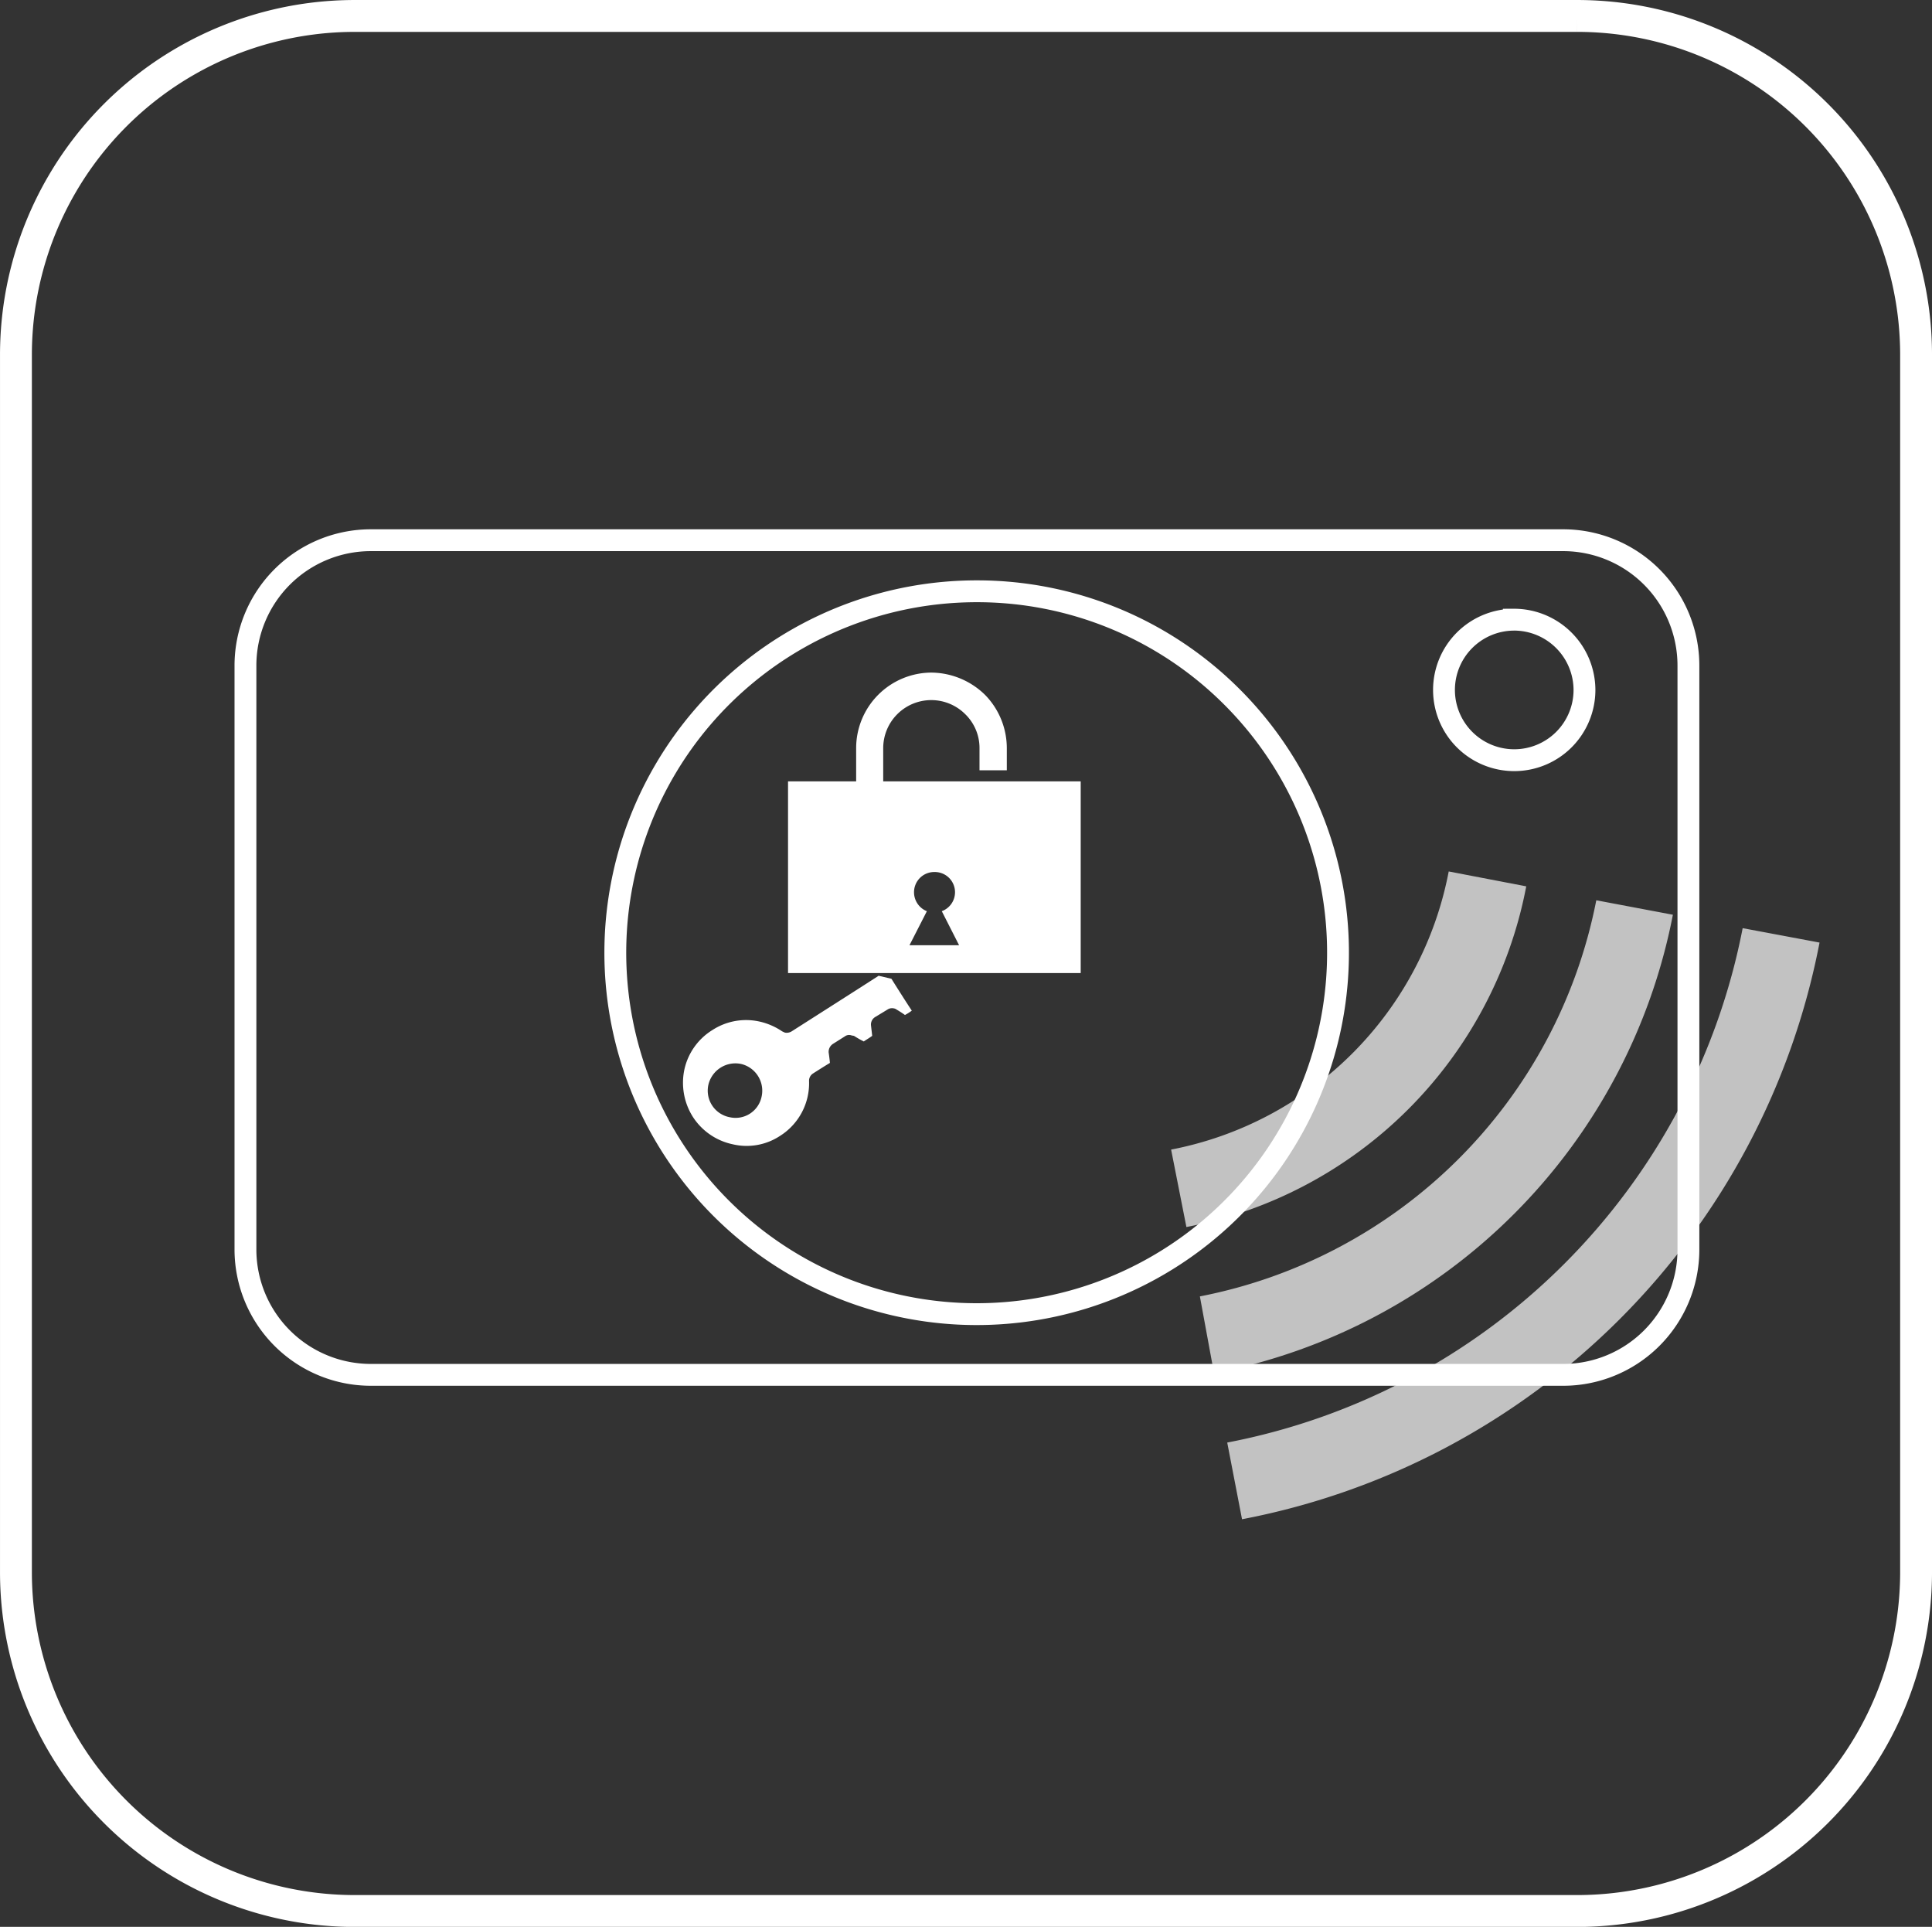
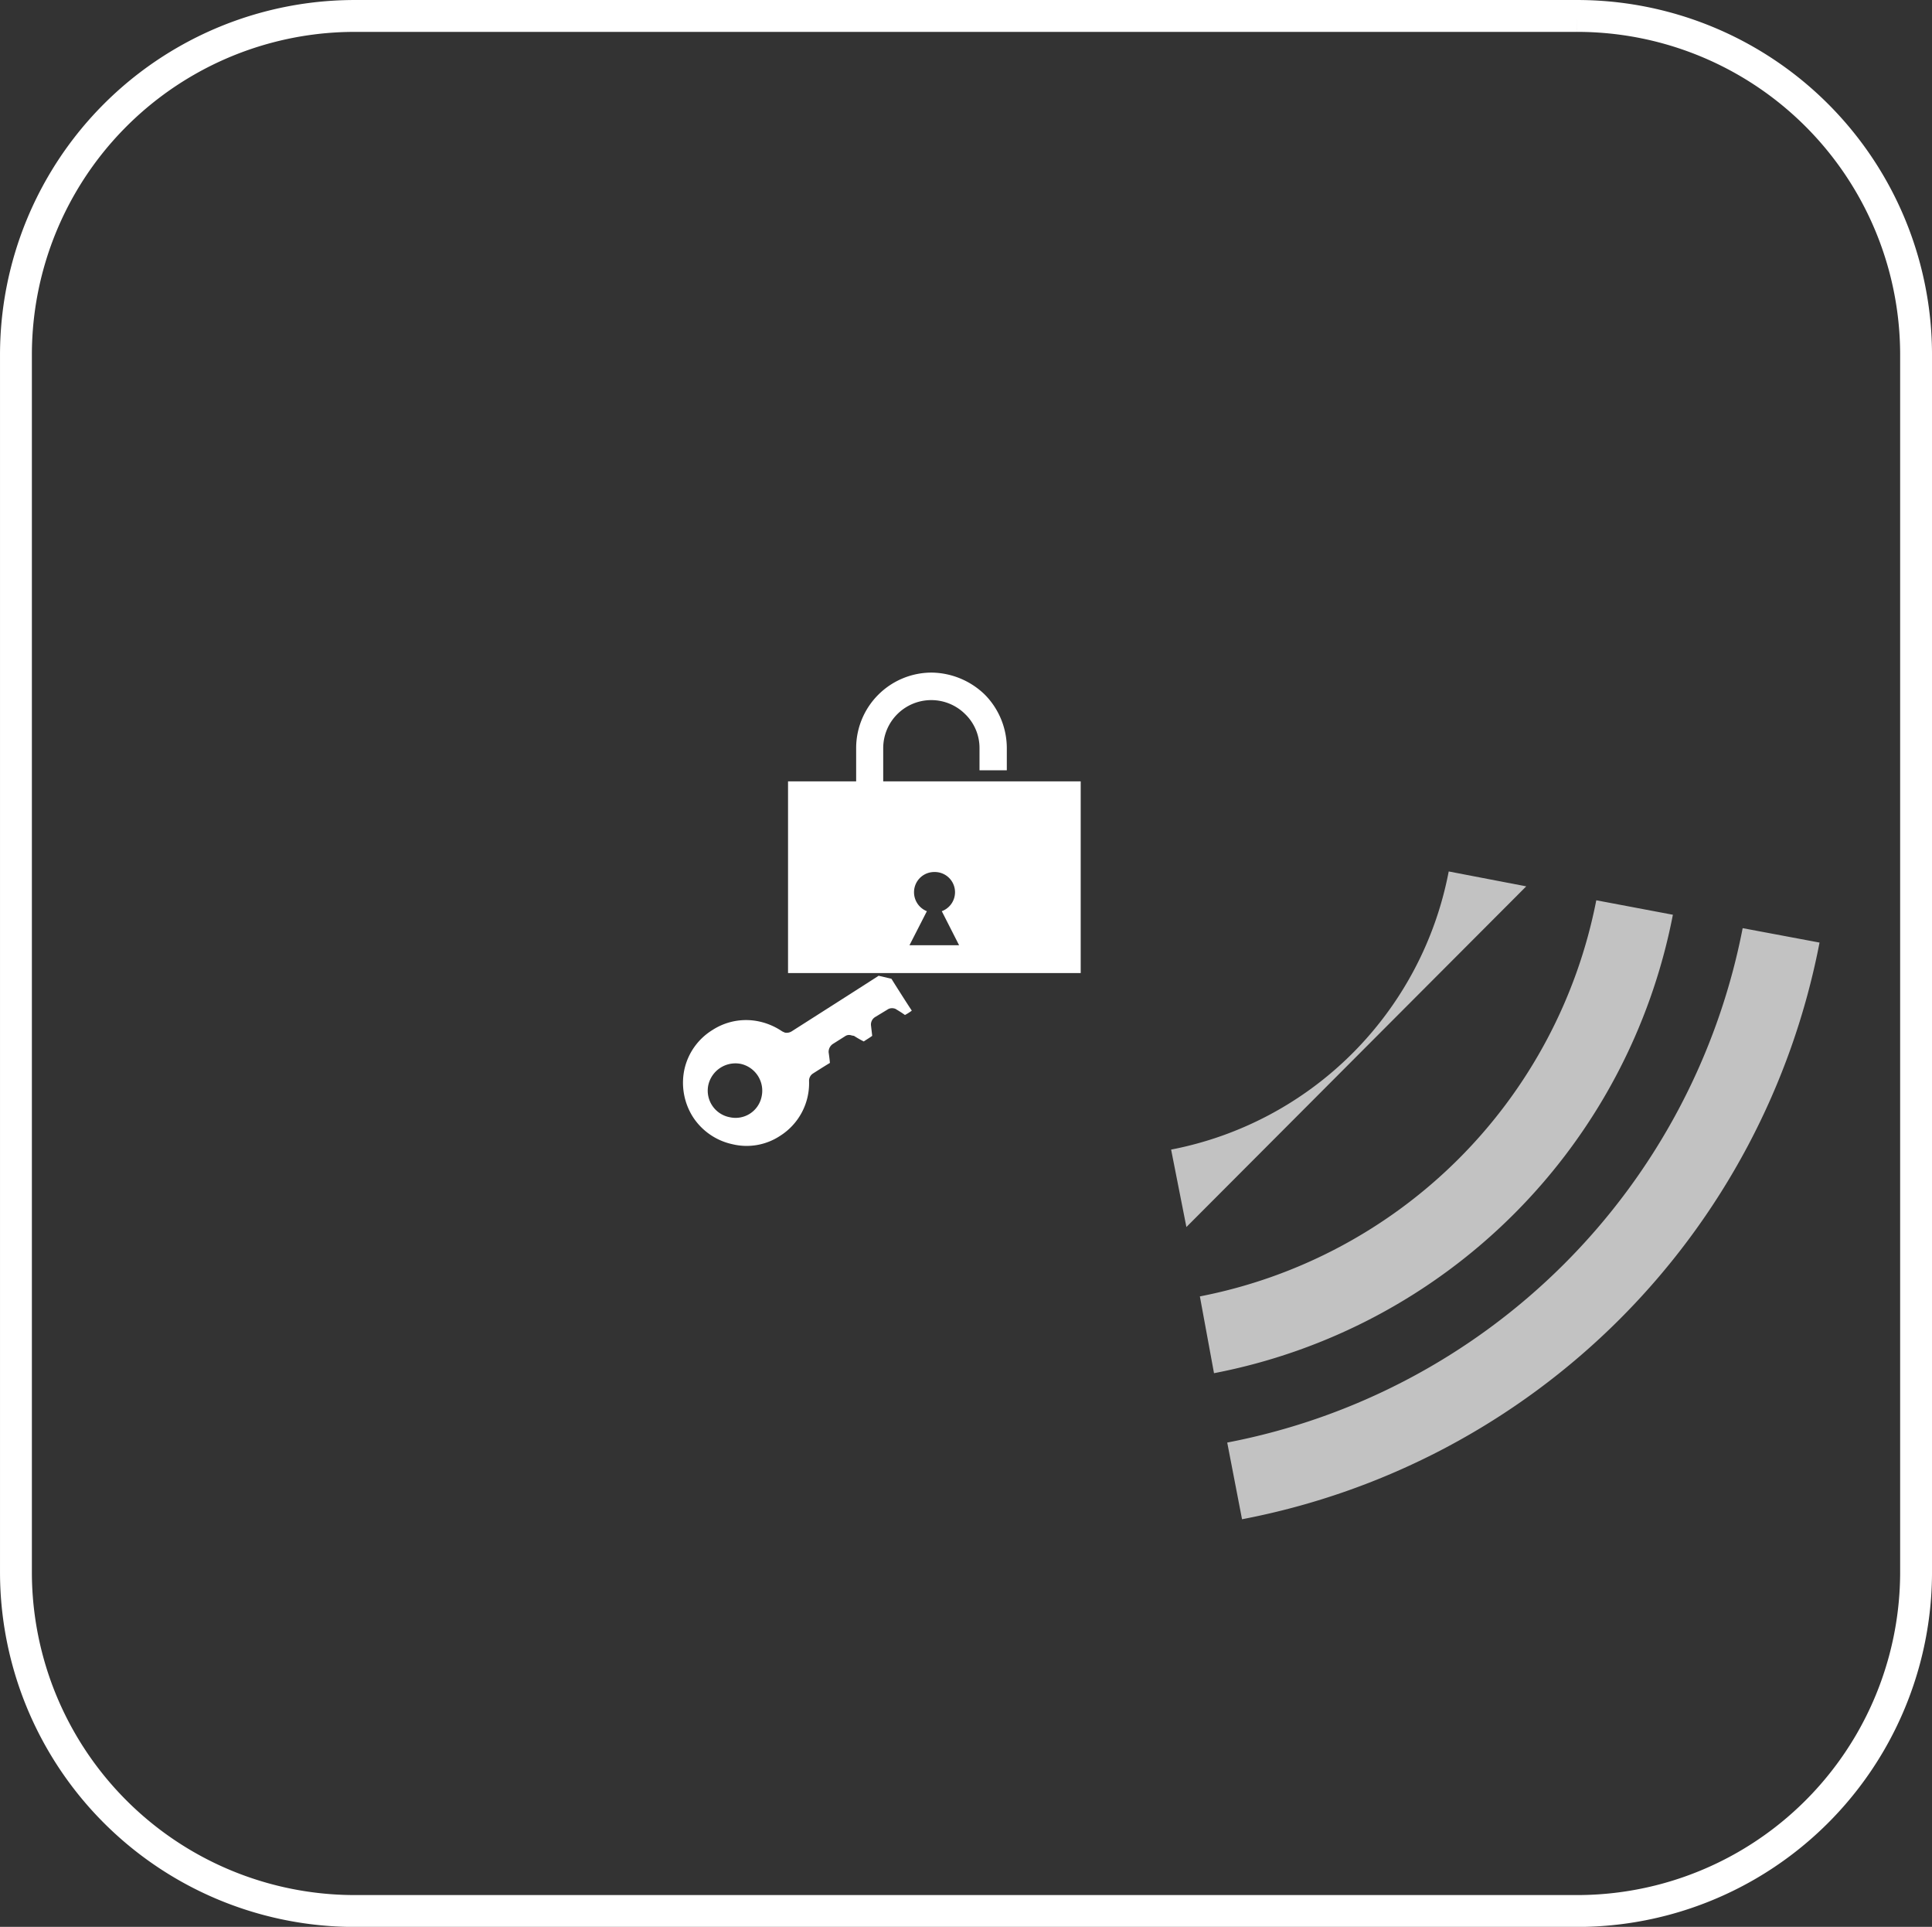
<svg xmlns="http://www.w3.org/2000/svg" width="88.459" height="88.205" viewBox="0 0 88.459 88.205">
  <rect x="0" y="0" width="88.459" height="88.205" fill="#333333" stroke="none" />
  <g id="グループ_371171" data-name="グループ 371171" transform="translate(-399.27 -374.525)">
    <g id="グループ_371145" data-name="グループ 371145" transform="translate(14.468 362.572)">
      <g id="グループ_49" data-name="グループ 49" transform="translate(396.04 36.682)">
-         <path id="中マド_1" data-name="中マド 1" d="M60.331,38.207H5.747A5.744,5.744,0,0,1,0,32.479V5.726A5.743,5.743,0,0,1,5.747,0H60.331a5.738,5.738,0,0,1,5.737,5.726V32.485A5.736,5.736,0,0,1,60.331,38.207ZM33.445,2.338a16.545,16.545,0,1,0,11.728,4.84A16.492,16.492,0,0,0,33.445,2.338Zm24.63,1.3a3.216,3.216,0,1,0,3.234,3.221A3.227,3.227,0,0,0,58.075,3.637Z" fill="none" stroke="#fff" stroke-miterlimit="10" stroke-width="1" />
-         <path id="パス_129" data-name="パス 129" d="M444.6,45.061l-3.55-.682a16.026,16.026,0,0,1-12.71,12.732l.7,3.545A19.626,19.626,0,0,0,444.6,45.061Zm6.715,1.3-3.508-.662a22.953,22.953,0,0,1-18.15,18.133l.647,3.515a26.5,26.5,0,0,0,21.01-20.986Zm6.71,1.273-3.516-.659a29.746,29.746,0,0,1-23.6,23.547l.678,3.511a33.29,33.29,0,0,0,26.442-26.4Z" transform="translate(-385.957 -29.216)" fill="#fff" stroke="rgba(0,0,0,0)" stroke-miterlimit="10" stroke-width="1" opacity="0.7" />
+         <path id="パス_129" data-name="パス 129" d="M444.6,45.061l-3.55-.682a16.026,16.026,0,0,1-12.71,12.732l.7,3.545Zm6.715,1.3-3.508-.662a22.953,22.953,0,0,1-18.15,18.133l.647,3.515a26.5,26.5,0,0,0,21.01-20.986Zm6.71,1.273-3.516-.659a29.746,29.746,0,0,1-23.6,23.547l.678,3.511a33.29,33.29,0,0,0,26.442-26.4Z" transform="translate(-385.957 -29.216)" fill="#fff" stroke="rgba(0,0,0,0)" stroke-miterlimit="10" stroke-width="1" opacity="0.7" />
        <path id="パス_128" data-name="パス 128" d="M412.522,55.958A2.876,2.876,0,0,1,410.7,54.7a2.921,2.921,0,0,1-.384-2.171,2.838,2.838,0,0,1,1.283-1.8h0a2.828,2.828,0,0,1,2.172-.384,3.009,3.009,0,0,1,1.011.439,1.255,1.255,0,0,0,.138.064.433.433,0,0,0,.3-.054s3.723-2.372,3.988-2.549l.586.138c.122.194.655,1.043.933,1.458a2.194,2.194,0,0,1-.314.2c-.161-.119-.388-.252-.388-.252a.275.275,0,0,0-.122-.051.375.375,0,0,0-.3.061l-.561.34a.4.4,0,0,0-.184.374s.032.276.056.482c-.142.105-.236.154-.385.257-.208-.1-.452-.257-.452-.257a.881.881,0,0,1-.121-.023.319.319,0,0,0-.287.043l-.562.355a.437.437,0,0,0-.188.381s.04.262.059.484c-.267.158-.764.477-.764.477a.392.392,0,0,0-.191.357,2.85,2.85,0,0,1-1.331,2.507A2.775,2.775,0,0,1,412.522,55.958Zm-.15-1.242a1.216,1.216,0,0,0,1.479-.944h0a1.257,1.257,0,0,0-.945-1.491,1.271,1.271,0,0,0-1.494.96A1.237,1.237,0,0,0,412.373,54.717Z" transform="translate(-390.217 -28.307)" fill="#fff" />
        <path id="中マド_2" data-name="中マド 2" d="M13.4,8.775H0V0H13.4V8.774ZM6.7,4.149a.924.924,0,0,0-.931.914.934.934,0,0,0,.588.88L5.561,7.5H7.832L7.04,5.942A.925.925,0,0,0,6.7,4.149Z" transform="translate(24.843 11.04)" fill="#fff" stroke="rgba(0,0,0,0)" stroke-miterlimit="10" stroke-width="1" />
        <path id="パス_130" data-name="パス 130" d="M416.668,42.075V40.468a3.459,3.459,0,0,1,3.442-3.456,3.553,3.553,0,0,1,2.456,1.016,3.488,3.488,0,0,1,1,2.44v1.017h-1.25V40.468a2.157,2.157,0,0,0-.657-1.556,2.2,2.2,0,0,0-3.752,1.556v1.607Z" transform="translate(-388.706 -30.952)" fill="#fff" />
      </g>
      <path id="パス_133" data-name="パス 133" d="M472.532,83.932a15.519,15.519,0,0,1-15.542,15.5H401.07a15.516,15.516,0,0,1-15.538-15.5V28.177A15.514,15.514,0,0,1,401.07,12.683h55.92a15.516,15.516,0,0,1,15.542,15.494Z" transform="translate(0)" fill="none" stroke="#fff" stroke-width="1.459" />
    </g>
  </g>
</svg>